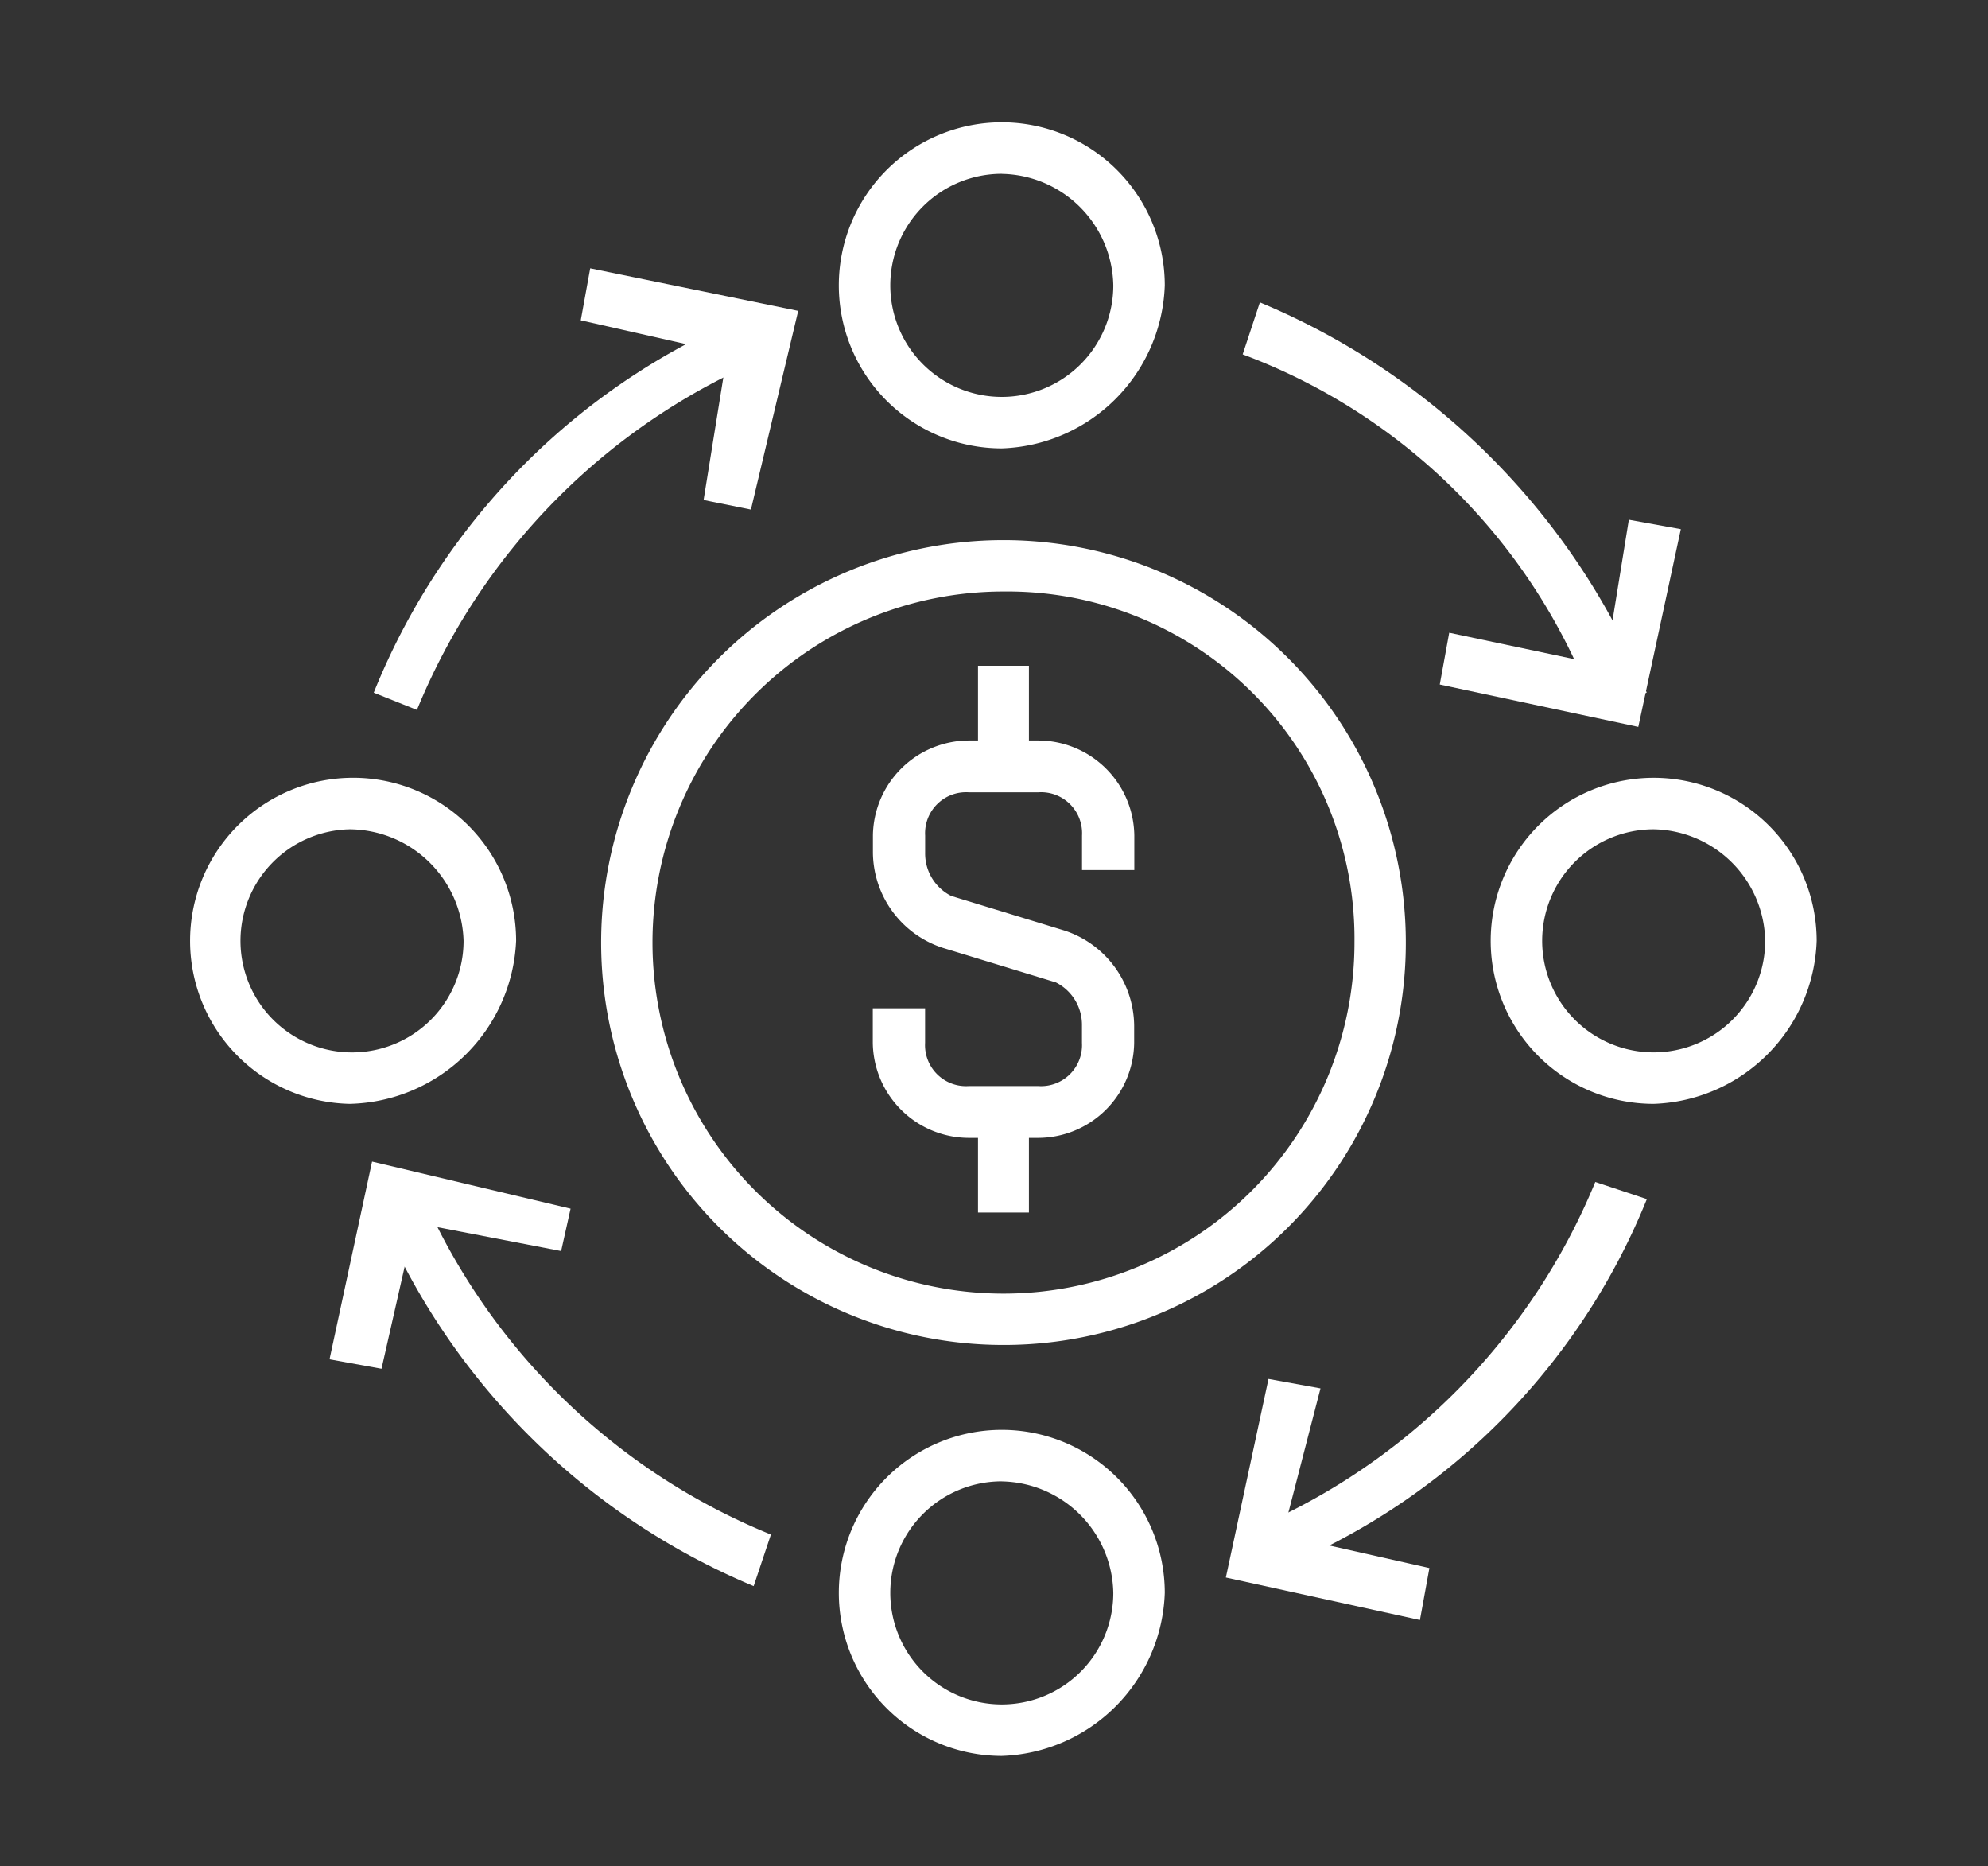
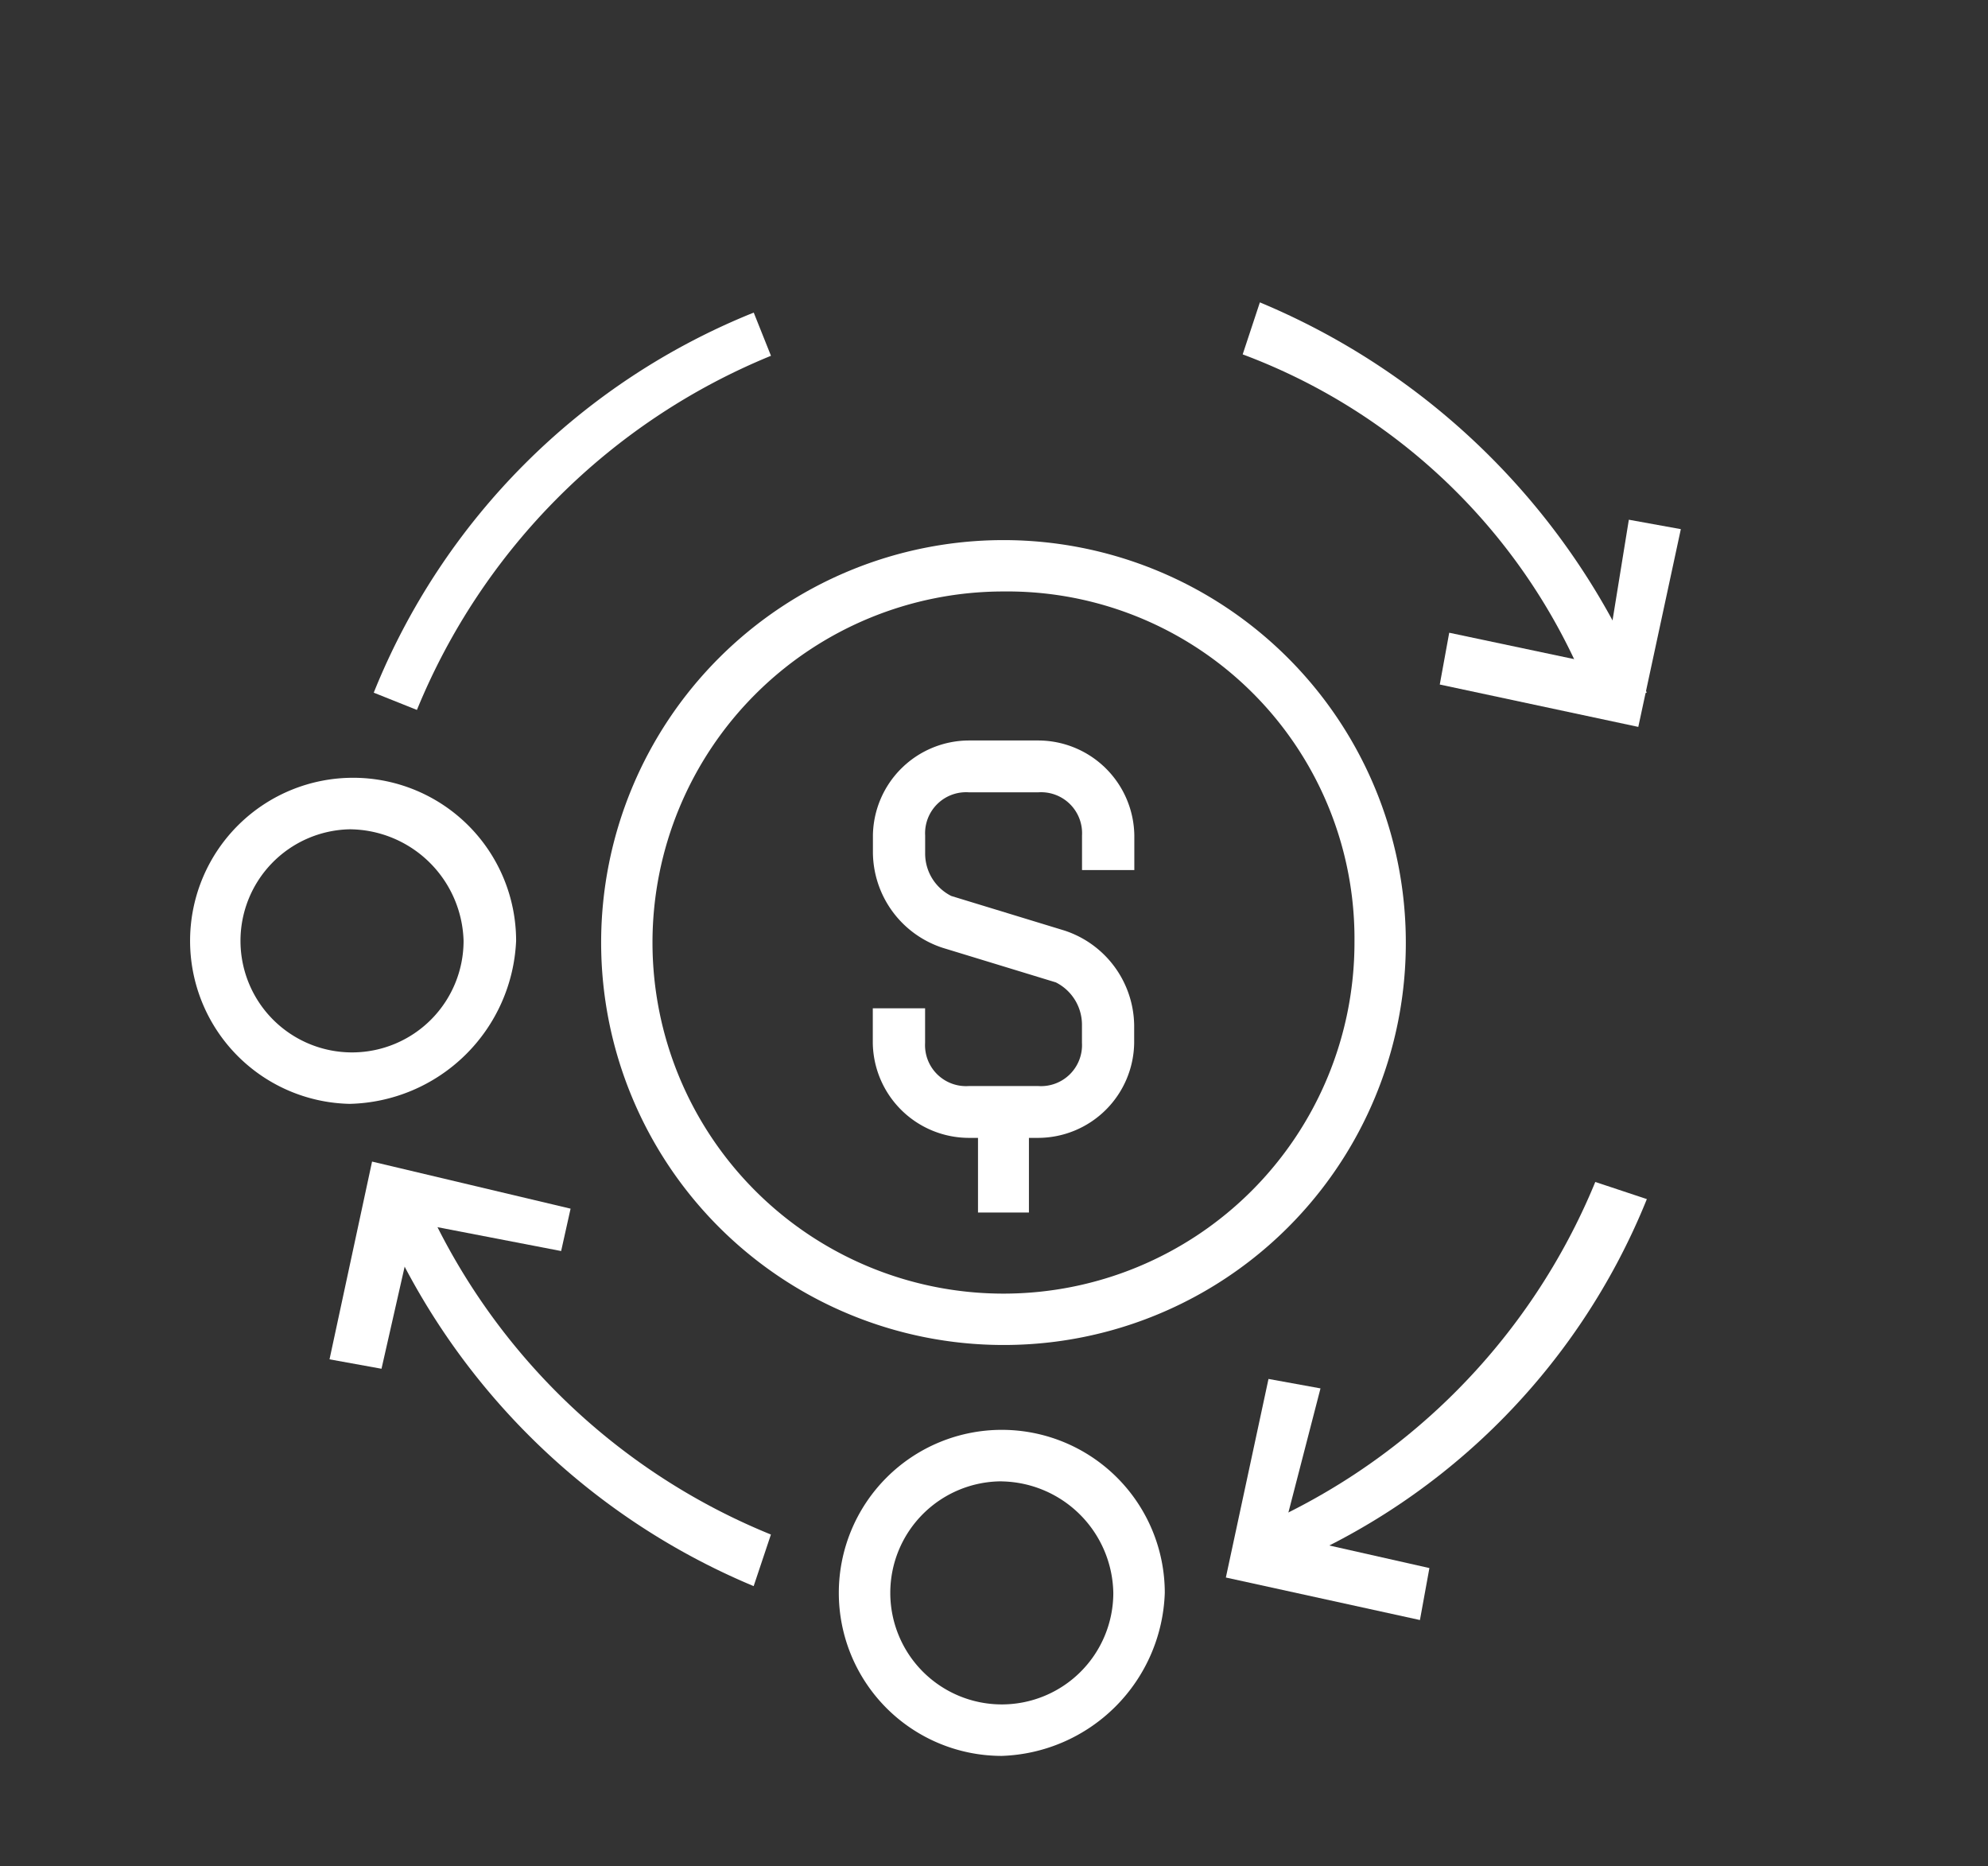
<svg xmlns="http://www.w3.org/2000/svg" width="65" height="61" viewBox="0 0 65 61">
  <rect x="0" y="0" width="65" height="61" fill="#333333" stroke="none" />
  <g id="icon_13" transform="translate(-569 -3196)">
    <rect id="Rectangle_12" data-name="Rectangle 12" width="65" height="61" transform="translate(569 3196)" fill="none" />
    <g id="Group_24" data-name="Group 24" transform="translate(145.635 2725.73)">
      <path id="Path_90" data-name="Path 90" d="M459.139,509.1h-2.279a3.148,3.148,0,0,1-3.134-3.106v-1.13h1.71v1.13a1.34,1.34,0,0,0,1.425,1.412h2.279a1.34,1.34,0,0,0,1.425-1.412v-.565a1.551,1.551,0,0,0-.855-1.412l-3.7-1.13a3.305,3.305,0,0,1-2.28-3.106v-.565a3.148,3.148,0,0,1,3.134-3.106h2.279a3.148,3.148,0,0,1,3.134,3.106v1.13h-1.71v-1.13a1.34,1.34,0,0,0-1.425-1.412h-2.279a1.34,1.34,0,0,0-1.425,1.412v.565a1.551,1.551,0,0,0,.855,1.412l3.7,1.13a3.305,3.305,0,0,1,2.279,3.106v.565a3.148,3.148,0,0,1-3.134,3.106Z" transform="translate(-1.824 -1.635)" fill="#fff" fill-rule="evenodd" />
-       <path id="Path_91" data-name="Path 91" d="M457.445,493.47h1.665v3.441h-1.665V493.47Z" transform="translate(-2.103 -1.438)" fill="#fff" fill-rule="evenodd" />
      <path id="Path_92" data-name="Path 92" d="M457.445,509.31h1.665v3.219h-1.665V509.31Z" transform="translate(-2.103 -2.624)" fill="#fff" fill-rule="evenodd" />
      <path id="Path_93" data-name="Path 93" d="M457.28,515.34a13.155,13.155,0,1,1,13.155-13.155A13.14,13.14,0,0,1,457.28,515.34Zm0-24.631a11.476,11.476,0,1,0,11.476,11.476,11.35,11.35,0,0,0-11.476-11.476Z" transform="translate(-1.105 -1.105)" fill="#fff" fill-rule="evenodd" />
      <path id="Path_94" data-name="Path 94" d="M437.5,493.979l-1.412-.564a22.375,22.375,0,0,1,12.424-12.424l.564,1.412A21.167,21.167,0,0,0,437.5,493.979Z" transform="translate(-0.503 -0.503)" fill="#fff" fill-rule="evenodd" />
      <path id="Path_95" data-name="Path 95" d="M457.854,531.127a5.329,5.329,0,1,1,5.329-5.329,5.516,5.516,0,0,1-5.329,5.329Zm0-8.975A3.646,3.646,0,1,0,461.5,525.8a3.713,3.713,0,0,0-3.646-3.646Z" transform="translate(-1.734 -3.46)" fill="#fff" fill-rule="evenodd" />
-       <path id="Path_96" data-name="Path 96" d="M457.854,484.927a5.329,5.329,0,1,1,5.329-5.329,5.517,5.517,0,0,1-5.329,5.329Zm0-8.975A3.646,3.646,0,1,0,461.5,479.6a3.713,3.713,0,0,0-3.646-3.646Z" transform="translate(-1.734 0)" fill="#fff" fill-rule="evenodd" />
-       <path id="Path_97" data-name="Path 97" d="M480.894,508.087a5.329,5.329,0,1,1,5.329-5.329,5.517,5.517,0,0,1-5.329,5.329Zm0-8.975a3.646,3.646,0,1,0,3.646,3.646,3.713,3.713,0,0,0-3.646-3.646Z" transform="translate(-3.46 -1.734)" fill="#fff" fill-rule="evenodd" />
      <path id="Path_98" data-name="Path 98" d="M434.8,508.087a5.33,5.33,0,1,1,5.44-5.329,5.575,5.575,0,0,1-5.44,5.329Zm0-8.975a3.647,3.647,0,1,0,3.722,3.646,3.752,3.752,0,0,0-3.722-3.646Z" transform="translate(0 -1.734)" fill="#fff" fill-rule="evenodd" />
-       <path id="Path_99" data-name="Path 99" d="M448.966,487.312,447.421,487l.772-4.791-4.788-1.082.309-1.7,6.8,1.391-1.545,6.491Z" transform="translate(-1.051 -0.386)" fill="#fff" fill-rule="evenodd" />
      <path id="Path_100" data-name="Path 100" d="M467.367,524.588l-.562-1.4a21.017,21.017,0,0,0,11.524-11.478l1.686.56a21.892,21.892,0,0,1-12.648,12.318Z" transform="translate(-2.804 -2.804)" fill="#fff" fill-rule="evenodd" />
      <path id="Path_101" data-name="Path 101" d="M472.556,526.552l-6.351-1.391,1.394-6.491,1.7.309-1.239,4.791,4.8,1.082-.31,1.7Z" transform="translate(-2.759 -3.325)" fill="#fff" fill-rule="evenodd" />
      <path id="Path_102" data-name="Path 102" d="M448.509,524.921a22.818,22.818,0,0,1-12.424-12.648l1.412-.562a21.112,21.112,0,0,0,11.577,11.524l-.564,1.686Z" transform="translate(-0.503 -2.804)" fill="#fff" fill-rule="evenodd" />
      <path id="Path_103" data-name="Path 103" d="M436.225,517.762l-1.7-.308,1.391-6.464,6.491,1.539-.309,1.385-4.791-.924-1.082,4.771Z" transform="translate(-0.386 -2.75)" fill="#fff" fill-rule="evenodd" />
      <path id="Path_104" data-name="Path 104" d="M478.329,493.952A19.538,19.538,0,0,0,466.8,482.33l.562-1.7a23.35,23.35,0,0,1,12.648,12.755l-1.686.567Z" transform="translate(-2.804 -0.476)" fill="#fff" fill-rule="evenodd" />
      <path id="Path_105" data-name="Path 105" d="M480.256,495.082l-6.491-1.385.309-1.693,5.1,1.077.773-4.771,1.7.308-1.391,6.464Z" transform="translate(-3.325 -1.051)" fill="#fff" fill-rule="evenodd" />
    </g>
  </g>
</svg>